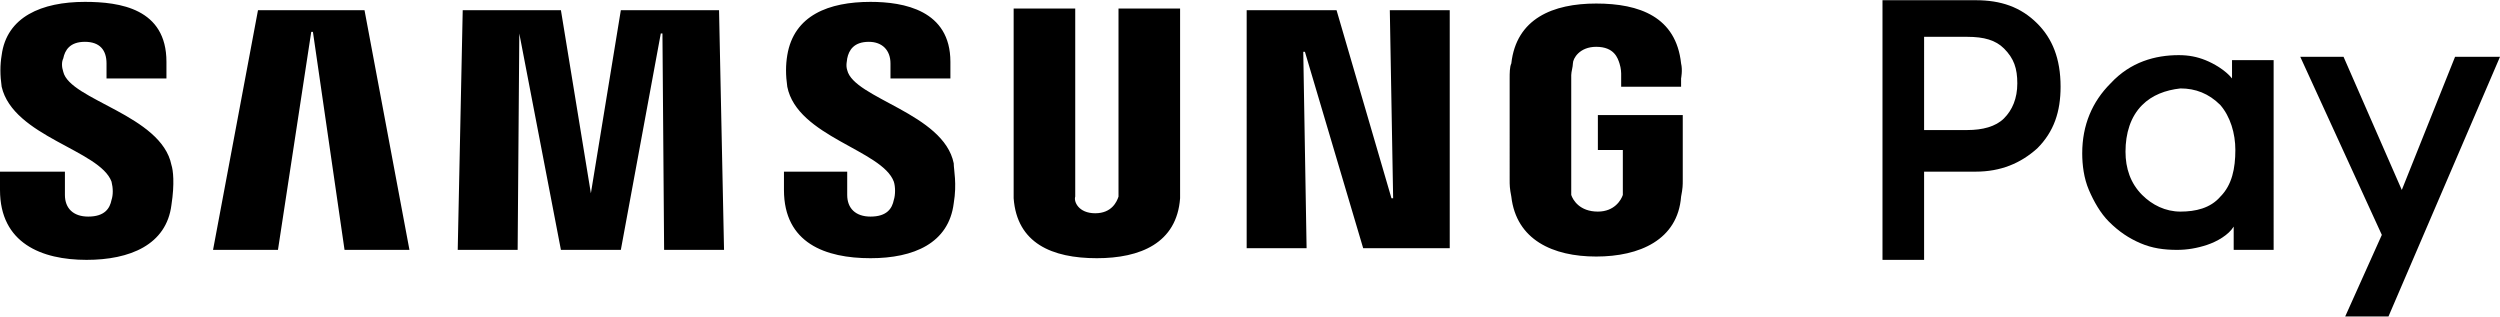
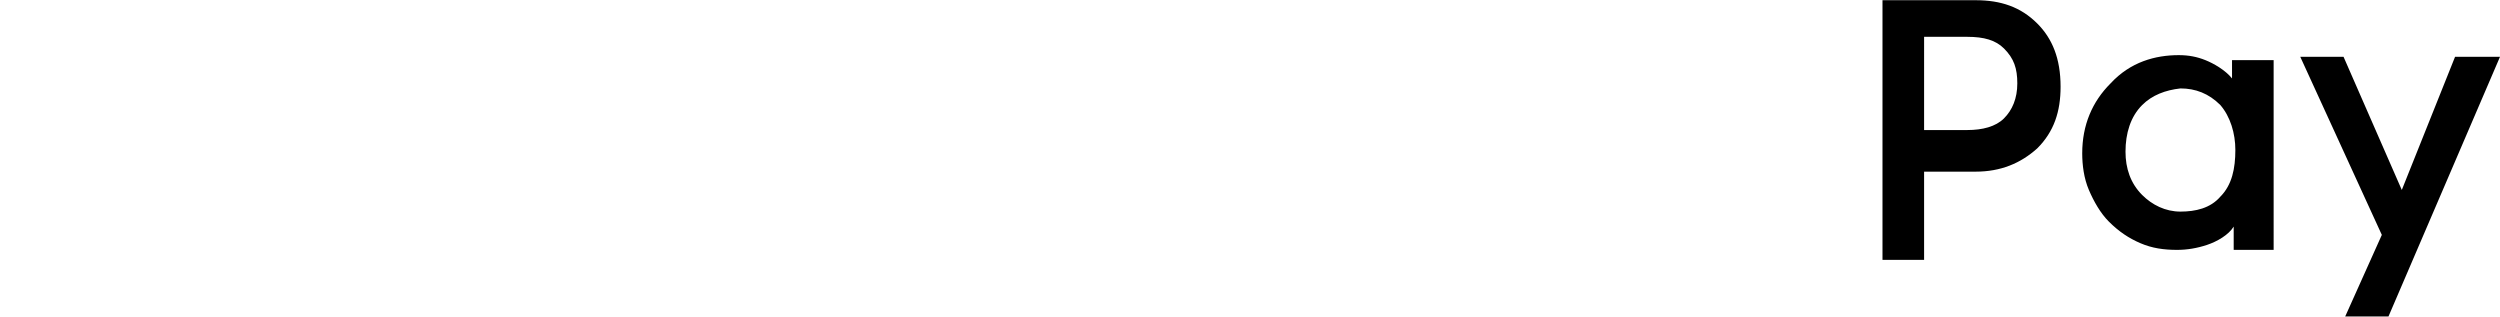
<svg xmlns="http://www.w3.org/2000/svg" class="icon-samsung-pay" viewBox="0 0 150.2 19" height="19" width="150">
  <g>
    <path d="M140.9 19l2.2-4.9-4.9-10.7h2.6l3.5 8 3.2-8h2.7L143.5 19h-2.6M134.2 14.8v-1.2c-.3.5-1 .9-1.6 1.1-.6.2-1.2.3-1.8.3-.8 0-1.5-.1-2.2-.4-.7-.3-1.3-.7-1.9-1.3-.5-.5-.9-1.2-1.2-1.9s-.4-1.5-.4-2.2c0-1.7.6-3.1 1.7-4.2 1.2-1.3 2.7-1.7 4.1-1.7.6 0 1.1.1 1.6.3s1.2.6 1.6 1.1V3.6h2.5V15h-2.4m-5.5-8.7c-.7.7-1 1.7-1 2.8 0 1 .3 1.9 1 2.6.6.6 1.4 1 2.3 1 .9 0 1.8-.2 2.4-.9.7-.7.9-1.7.9-2.8 0-1-.3-2-.9-2.7-.7-.7-1.5-1-2.4-1-.9.1-1.7.4-2.3 1" />
    <g>
-       <path d="M83.7 11.9L83.5.6h3.6v14.3h-5.2L78.4 3.1h-.1l.2 11.8h-3.6V.6h5.4l3.3 11.3h.1M18.7 1.9l-2 13.1h-3.9L15.5.6h6.4L24.6 15h-3.9L18.8 1.9h-.1M35.5 11.6l1.8-11h5.9l.3 14.4h-3.6l-.1-13h-.1l-2.4 13h-3.6L31.2 2l-.1 13h-3.6L27.8.6h5.9l1.8 11M65.8 12.8c1 0 1.3-.7 1.4-1V.5h3.7v11.4c-.2 2.7-2.4 3.6-5 3.6-2.7 0-4.8-.9-5-3.6V.5h3.7V11.8c-.1.3.2 1 1.2 1M6.7 10.9c.1.4.1.8 0 1.1-.1.5-.4 1-1.4 1-.9 0-1.4-.5-1.4-1.3v-1.4H0v1.1c0 3.2 2.5 4.2 5.2 4.2 2.6 0 4.8-.9 5.1-3.3.2-1.3.1-2.1 0-2.4-.6-3-6.1-3.9-6.5-5.6-.1-.3-.1-.6 0-.8.1-.5.4-1 1.3-1s1.3.5 1.3 1.3v.9H10v-1C10 .5 7.2.1 5.1.1 2.5.1.4 1 .1 3.3 0 3.9 0 4.5.1 5.2.8 8.2 6 9 6.7 10.9M53.7 10.9c.1.3.1.8 0 1.1-.1.5-.4 1-1.4 1-.9 0-1.4-.5-1.4-1.3v-1.4h-3.8v1.1c0 3.2 2.5 4.1 5.2 4.1 2.6 0 4.7-.9 5-3.3.2-1.2 0-2 0-2.4-.6-3-6-3.9-6.4-5.6-.1-.3 0-.6 0-.7.1-.5.4-1 1.3-1 .8 0 1.3.5 1.3 1.3v.9h3.6v-1C57.1.6 54.3.1 52.3.1c-2.5 0-4.6.8-5 3.2-.1.6-.1 1.2 0 1.9.6 3 5.7 3.8 6.4 5.7M96 12.7c1 0 1.4-.7 1.5-1V9H96V6.9h5.1v3.9c0 .3 0 .5-.1 1-.2 2.6-2.5 3.6-5.1 3.6s-4.8-1-5.1-3.6c-.1-.5-.1-.7-.1-1V4.7c0-.3 0-.7.1-.9.3-2.7 2.5-3.6 5.1-3.6s4.8.8 5.1 3.6c.1.4 0 .9 0 .9v.5h-3.6v-.8s0-.3-.1-.6-.3-1-1.4-1c-1 0-1.4.7-1.4 1 0 .2-.1.5-.1.7V11.7c.1.3.5 1 1.6 1" />
-     </g>
+       </g>
    <path d="M122.4 1.4c-1-1-2.2-1.4-3.7-1.4h-5.6v15.6h2.5v-5.3h3.1c1.5 0 2.7-.5 3.7-1.4 1-1 1.4-2.2 1.4-3.7 0-1.7-.5-2.9-1.4-3.8zM121.2 5c0 .9-.3 1.6-.8 2.1s-1.3.7-2.2.7h-2.6V2.2h2.6c1 0 1.7.2 2.2.7.6.6.8 1.2.8 2.1z" />
  </g>
</svg>